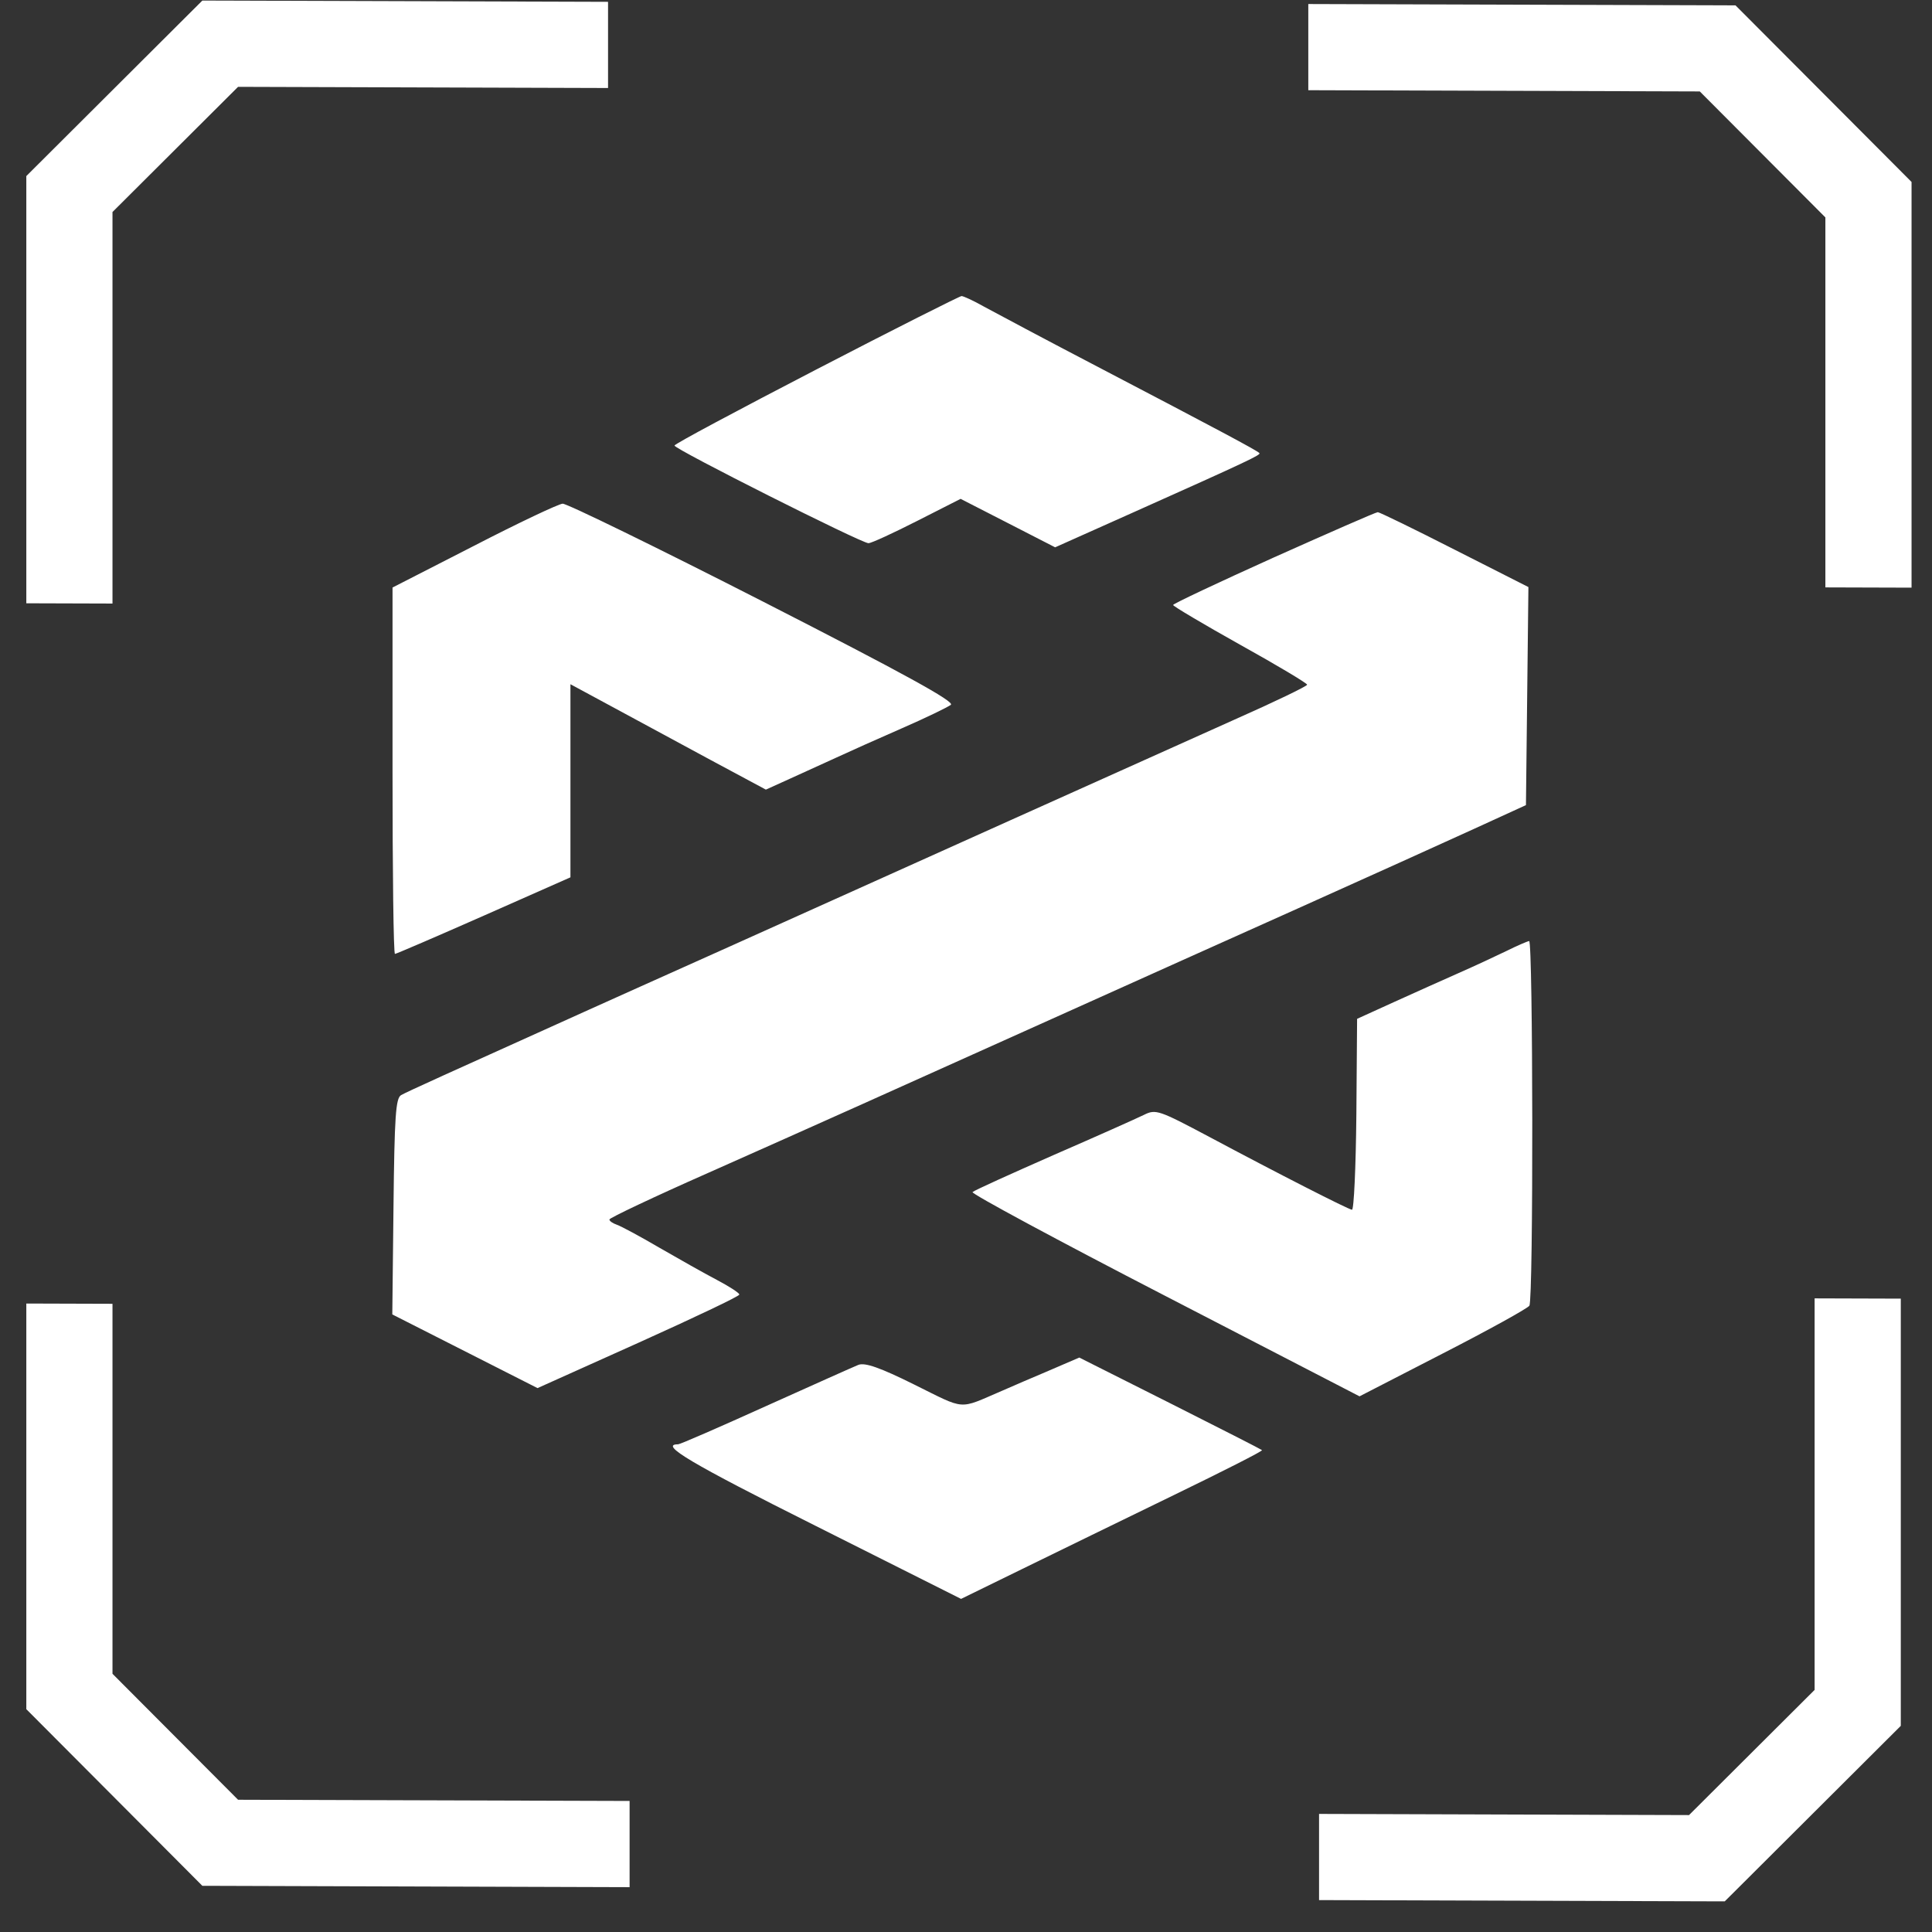
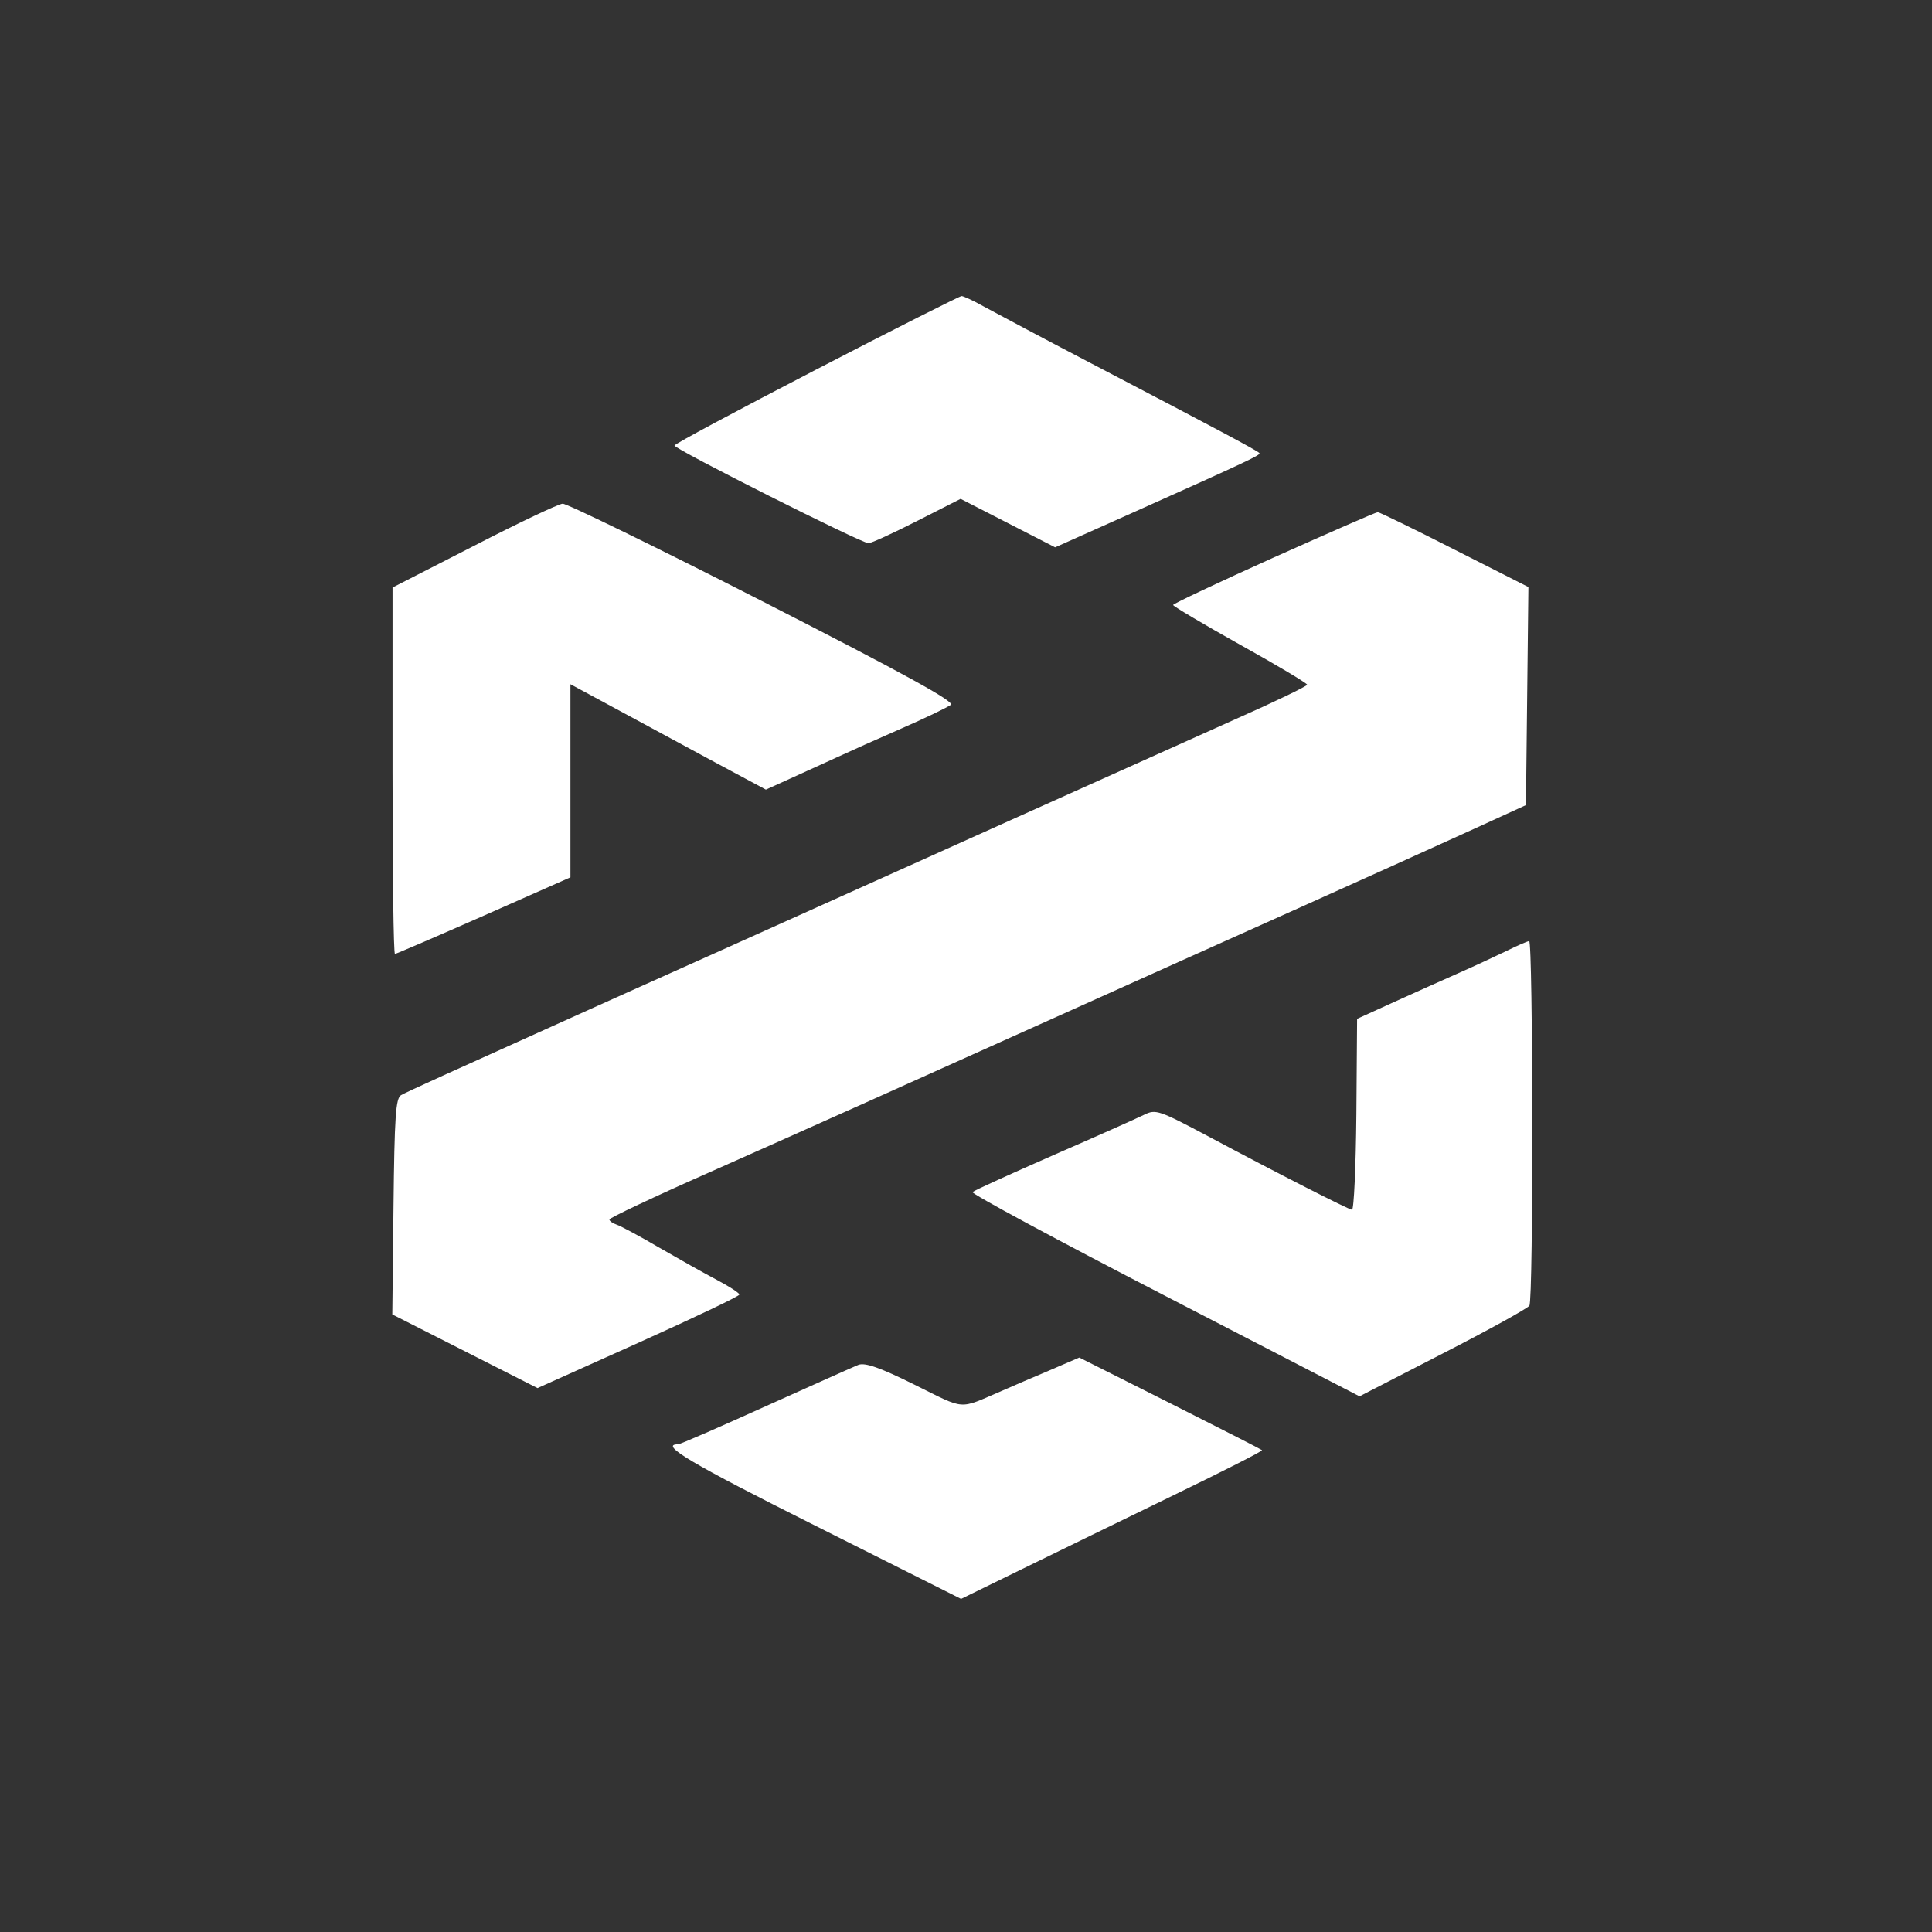
<svg xmlns="http://www.w3.org/2000/svg" width="58" height="58" viewBox="0 0 58 58" fill="none">
  <rect x="0" y="0" width="58" height="58" fill="#333333" stroke="none" />
-   <path fillRule="evenodd" clipRule="evenodd" d="M6.075 0.017L6.611 0.018L18.254 0.055V2.642L7.147 2.607L3.377 6.365V18.119L0.79 18.111V5.821V5.286L1.169 4.908L5.696 0.394L6.075 0.017ZM51.778 57.08L51.242 57.079L39.599 57.042V54.455L50.706 54.49L54.476 50.732V38.978L57.063 38.986V51.276V51.811L56.684 52.189L52.157 56.703L51.778 57.08ZM0.79 50.776V51.311L1.169 51.691L5.696 56.233L6.075 56.614L6.611 56.615L18.901 56.654V54.066L7.147 54.03L3.377 50.248V39.141L0.79 39.133V50.776ZM57.386 5.463V5.999V17.642L54.799 17.634V6.527L51.029 2.745L39.276 2.708V0.121L51.565 0.159L52.101 0.161L52.48 0.541L57.008 5.083L57.386 5.463Z" fill="white" />
  <path fillRule="evenodd" clipRule="evenodd" d="M24.507 11.092C22.166 12.306 20.241 13.332 20.249 13.376C20.249 13.485 25.875 16.314 26.072 16.307C26.16 16.307 26.818 16.002 27.535 15.638L28.838 14.976L30.257 15.703L31.676 16.431L34.003 15.391C37.5 13.827 37.865 13.652 37.807 13.601C37.734 13.521 36.475 12.852 33.066 11.07C31.42 10.212 29.825 9.361 29.518 9.193C29.211 9.019 28.918 8.888 28.867 8.888C28.816 8.888 26.848 9.877 24.507 11.092ZM14.228 16.387L11.784 17.638V23.137C11.784 26.163 11.813 28.637 11.857 28.637C11.894 28.637 13.094 28.12 14.528 27.487L17.125 26.338V20.541L18.39 21.224C19.371 21.755 20.344 22.279 21.324 22.81L22.992 23.705L23.731 23.37C24.199 23.159 24.66 22.948 25.121 22.737C25.48 22.57 26.358 22.177 27.075 21.864C27.791 21.552 28.45 21.232 28.545 21.159C28.669 21.064 27.148 20.228 22.919 18.067C19.729 16.438 17.015 15.114 16.891 15.121C16.766 15.129 15.566 15.696 14.228 16.387ZM38.239 16.736C36.578 17.485 35.217 18.126 35.217 18.162C35.217 18.198 36.124 18.737 37.229 19.355C38.341 19.973 39.241 20.512 39.241 20.555C39.241 20.599 38.261 21.072 37.061 21.603C35.861 22.141 32.832 23.501 30.323 24.629L21.931 28.404C19.817 29.349 17.915 30.208 17.703 30.302C13.394 32.244 12.201 32.783 12.04 32.877C11.879 32.972 11.843 33.51 11.813 36.223L11.777 39.46L13.957 40.566L16.137 41.672L19.166 40.311C20.827 39.562 22.195 38.915 22.195 38.864C22.195 38.813 21.887 38.617 21.514 38.42C21.141 38.224 20.366 37.787 19.788 37.453C19.217 37.118 18.646 36.812 18.522 36.769C18.398 36.725 18.295 36.66 18.295 36.609C18.295 36.565 19.627 35.932 21.258 35.212C24.419 33.808 26.833 32.724 32.02 30.39C34.339 29.349 36.658 28.302 38.985 27.262C41.026 26.345 43.396 25.276 44.252 24.883L45.81 24.17L45.847 20.897L45.884 17.624L43.674 16.504C42.46 15.885 41.414 15.376 41.362 15.376C41.304 15.376 39.899 15.994 38.239 16.736ZM45.225 28.549C44.896 28.709 44.252 29.008 43.791 29.211C43.33 29.415 42.453 29.808 41.845 30.084L40.741 30.586L40.719 33.459C40.704 35.038 40.645 36.325 40.587 36.318C40.455 36.296 38.385 35.241 36.3 34.128C34.793 33.328 34.698 33.292 34.346 33.467C34.142 33.568 32.92 34.114 31.632 34.674C30.345 35.241 29.247 35.736 29.196 35.787C29.145 35.831 31.735 37.227 34.961 38.893L40.814 41.919L43.316 40.631C44.691 39.926 45.862 39.278 45.913 39.198C46.037 39.017 46.023 28.236 45.906 28.251C45.854 28.258 45.547 28.389 45.225 28.549ZM31.369 41.199C30.937 41.381 30.498 41.57 30.067 41.759C28.757 42.319 29.013 42.341 27.455 41.57C26.416 41.053 25.97 40.901 25.772 40.973C25.626 41.031 24.375 41.592 22.985 42.217C21.602 42.843 20.417 43.359 20.358 43.359C19.773 43.359 20.746 43.934 24.477 45.803L28.852 48L30.696 47.098C31.705 46.603 33.754 45.607 35.232 44.887C36.717 44.166 37.909 43.563 37.887 43.534C37.865 43.512 36.622 42.879 35.122 42.123L32.401 40.755L31.369 41.199Z" fill="white" />
</svg>